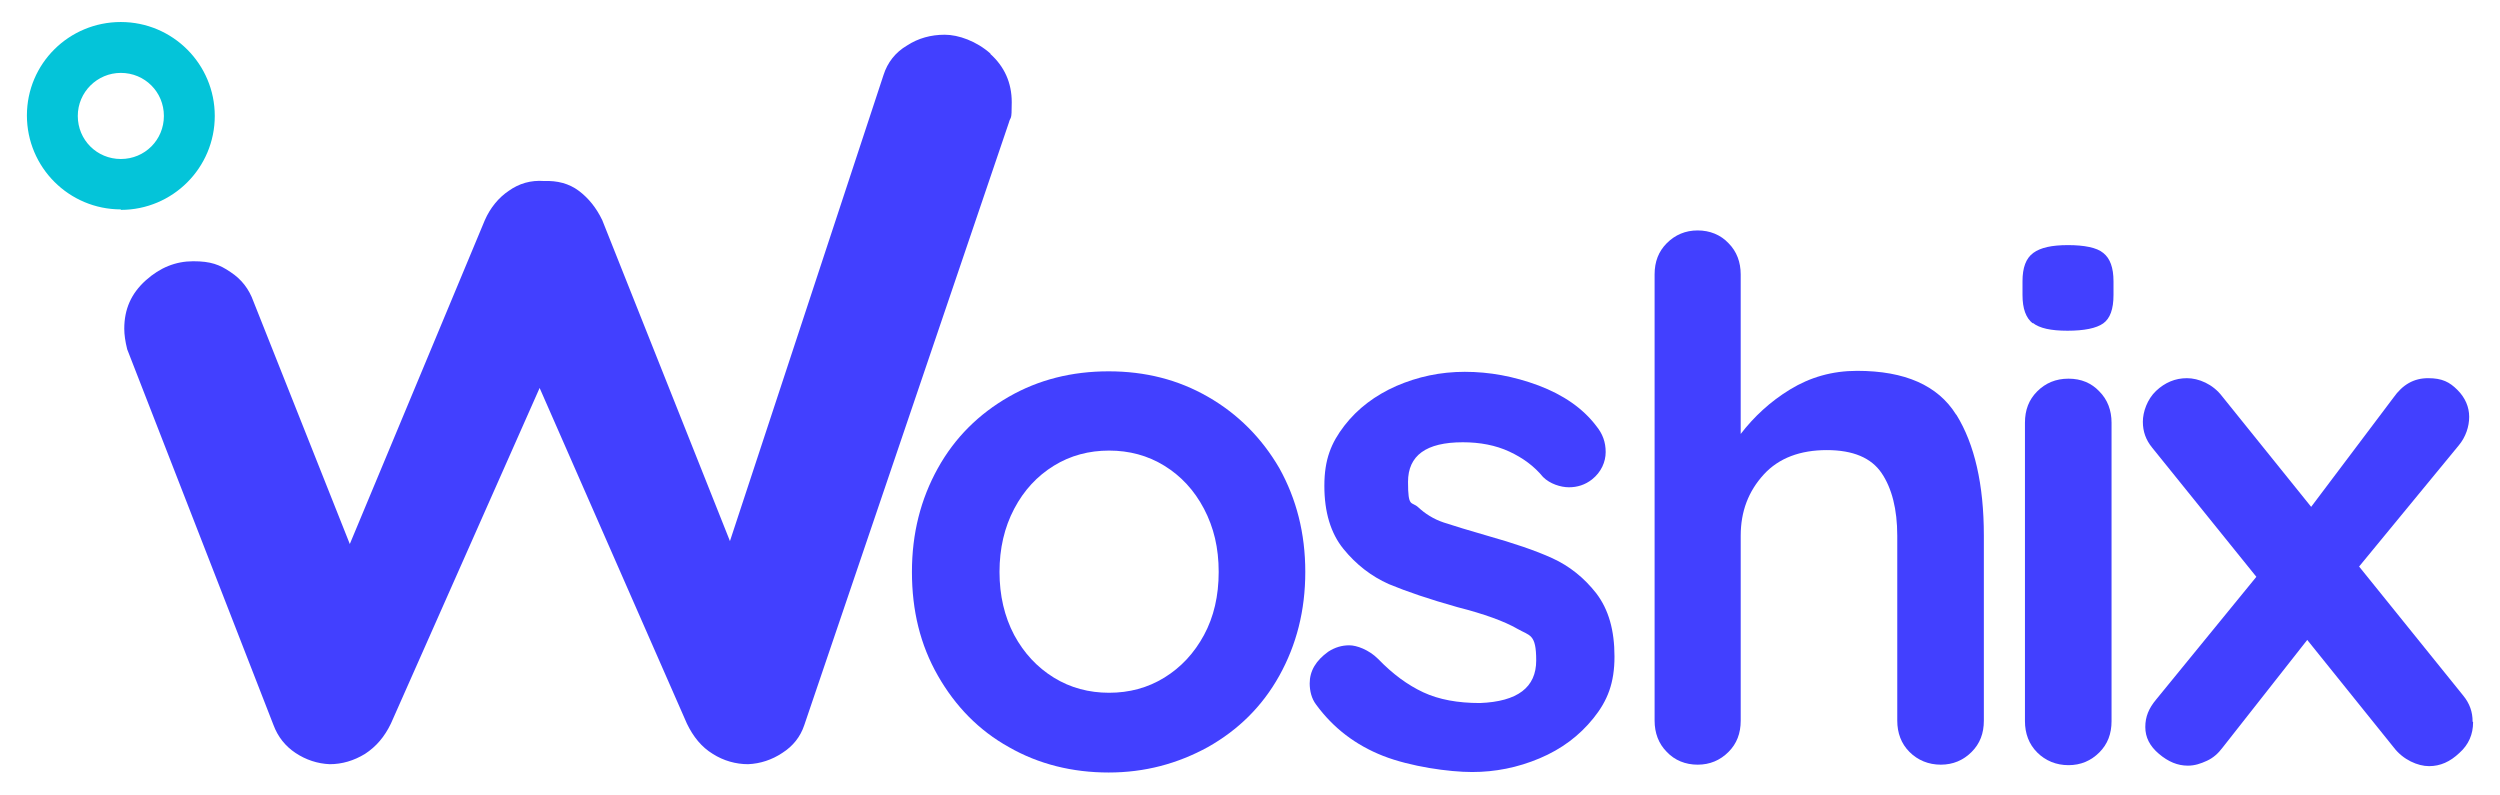
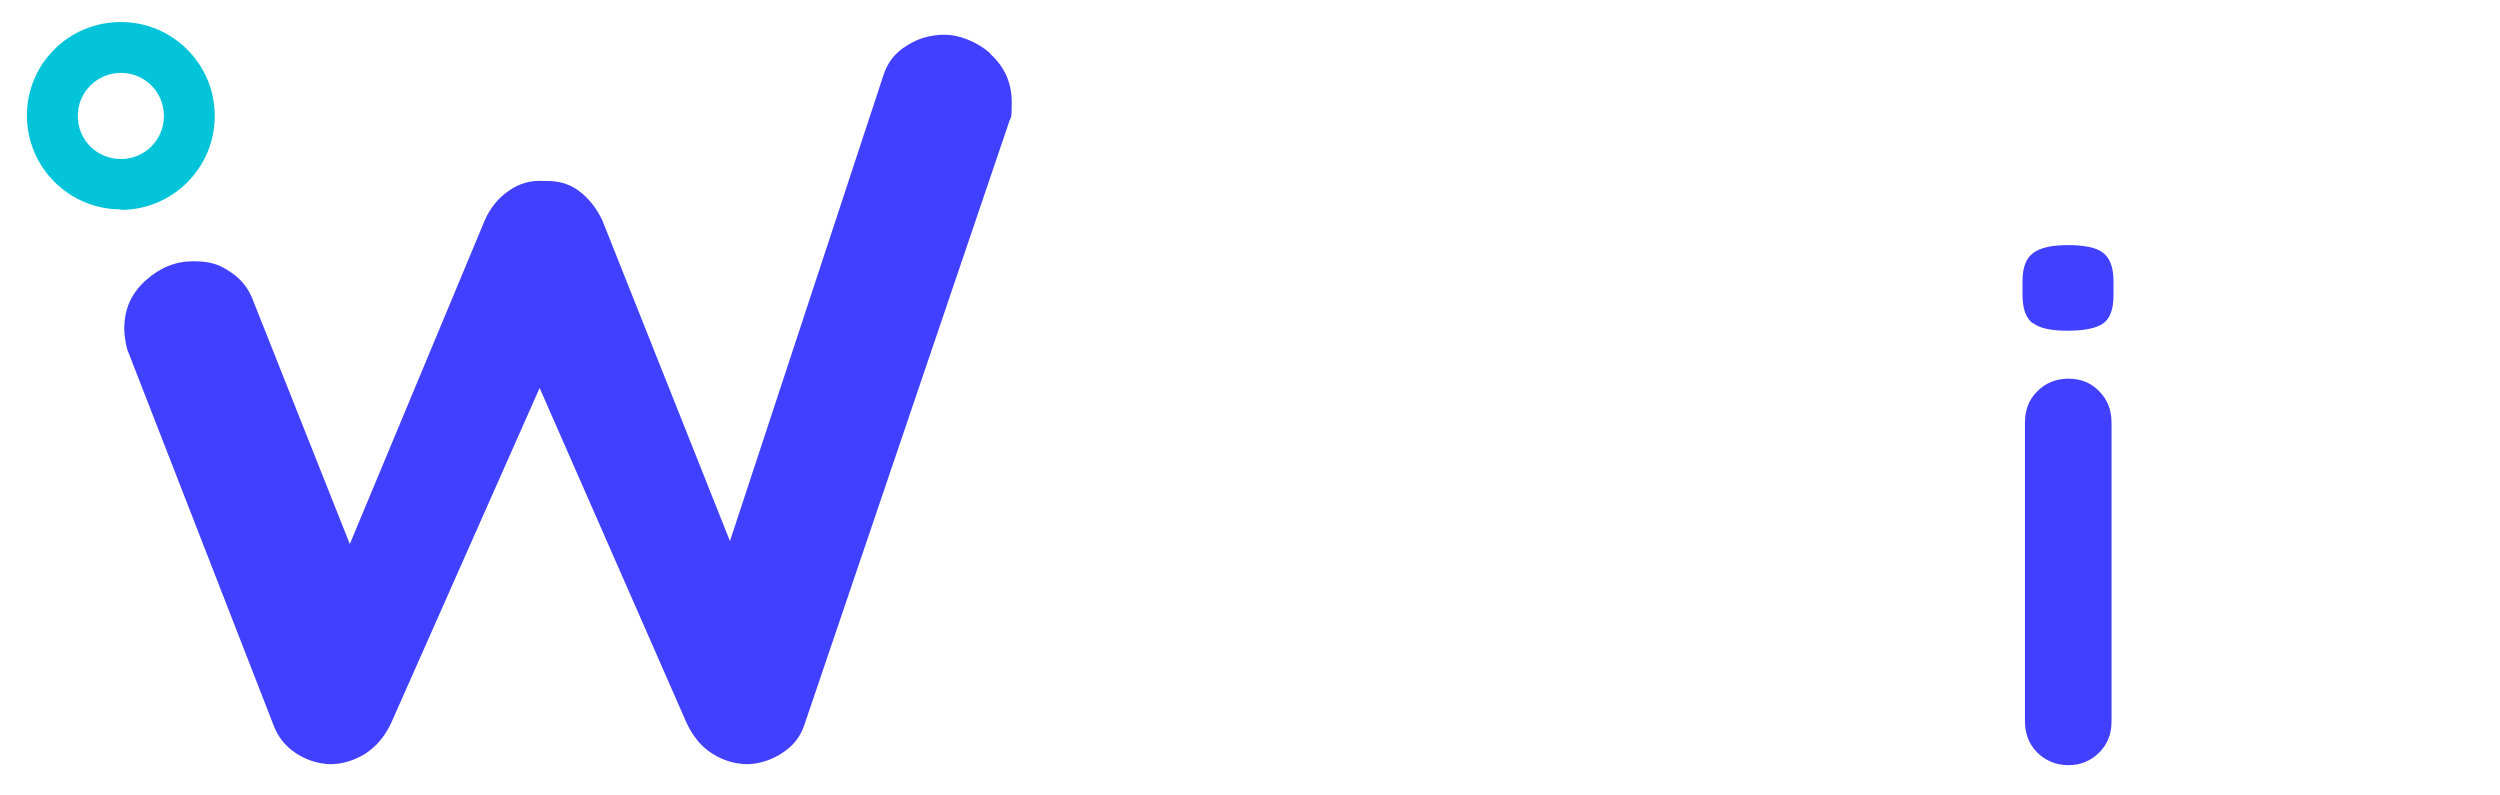
<svg xmlns="http://www.w3.org/2000/svg" id="Layer_1" viewBox="0 0 511 162.4">
  <defs>
    <style>      .st0 {        fill: #4240ff;      }      .st1 {        fill: #04c4d9;      }    </style>
  </defs>
  <path class="st0" d="M202.4,11c2.9,2.6,4.4,5.9,4.4,9.9s-.2,2.7-.6,4.2l-41.8,123.1c-.8,2.4-2.3,4.3-4.5,5.7-2.1,1.4-4.5,2.2-7,2.3-2.5,0-5-.7-7.2-2.1-2.3-1.4-4-3.5-5.3-6.2l-30.1-68.6-30.4,68.6c-1.3,2.7-3,4.7-5.3,6.2-2.3,1.4-4.7,2.1-7.2,2.1-2.5-.1-4.9-.9-7-2.3-2.1-1.4-3.6-3.3-4.5-5.7l-29.9-76.8c-.4-1.6-.6-3-.6-4.2,0-4,1.4-7.2,4.4-9.9,2.9-2.6,6.1-3.9,9.7-3.9s5.4.7,7.6,2.2c2.3,1.5,3.8,3.5,4.7,6l19.7,49.6,27.6-66.2c1.1-2.5,2.8-4.6,4.9-6,2.1-1.5,4.5-2.2,7.2-2,2.7-.1,5.1.5,7.1,2,2,1.5,3.6,3.5,4.8,6l26.1,65.6,31.4-95.3c.8-2.5,2.4-4.6,4.8-6,2.3-1.5,4.9-2.2,7.7-2.2s6.5,1.3,9.4,3.9h0Z" />
  <g>
-     <path class="st0" d="M261.5,138.1c-3.5,6.3-8.4,11.1-14.6,14.6-6.2,3.4-12.9,5.2-20.3,5.2s-14.3-1.7-20.4-5.2c-6.1-3.4-10.9-8.3-14.5-14.6s-5.3-13.3-5.3-21.2,1.8-14.9,5.3-21.2c3.5-6.3,8.4-11.1,14.5-14.6,6.1-3.5,12.9-5.2,20.4-5.2s14.2,1.7,20.3,5.2,11,8.4,14.6,14.6c3.5,6.3,5.3,13.3,5.3,21.2s-1.8,14.9-5.3,21.2ZM246.1,104c-2-3.8-4.7-6.7-8.1-8.8s-7.2-3.1-11.3-3.1-7.9,1-11.3,3.1-6.1,5-8.1,8.8c-2,3.8-3,8.1-3,12.9s1,9.1,3,12.9c2,3.7,4.7,6.6,8.1,8.7s7.2,3.1,11.3,3.1,7.9-1,11.3-3.1,6.1-5,8.1-8.7c2-3.7,3-8,3-12.9s-1-9.1-3-12.9h0Z" />
-     <path class="st0" d="M267.7,139.7c0-2.6,1.3-4.7,3.8-6.5,1.4-.9,2.8-1.3,4.3-1.3s4,.9,5.9,2.8c3,3.1,6,5.3,9.2,6.8,3.2,1.5,7.1,2.2,11.6,2.2,7.7-.3,11.5-3.2,11.5-8.7s-1.3-5-3.9-6.5c-2.6-1.5-6.7-3-12.2-4.4-5.7-1.6-10.4-3.2-14-4.7-3.6-1.6-6.7-4-9.3-7.2-2.6-3.2-3.9-7.5-3.9-12.9s1.4-8.8,4.1-12.3,6.3-6.2,10.6-8.1c4.4-1.9,9-2.9,14-2.9s10,.9,15.1,2.8c5,1.9,9,4.6,11.8,8.3,1.3,1.6,1.9,3.3,1.9,5.3s-.9,4.1-2.8,5.6c-1.4,1.1-3,1.6-4.7,1.6s-3.9-.7-5.3-2.1c-1.8-2.2-4.1-3.9-6.9-5.2-2.8-1.3-6-1.9-9.5-1.9-7.5,0-11.2,2.7-11.2,8.1s.7,3.9,2.1,5.2,3.1,2.4,5.2,3.1c2.1.7,5.1,1.6,8.9,2.7,5.3,1.5,9.8,3,13.3,4.6,3.5,1.6,6.5,4,9,7.2,2.5,3.3,3.7,7.5,3.7,12.9s-1.4,9-4.3,12.6c-2.9,3.6-6.5,6.3-11,8.2-4.5,1.9-9.1,2.8-13.8,2.8s-12.6-1.1-18.2-3.3c-5.6-2.2-10.2-5.7-13.7-10.5-.9-1.2-1.3-2.7-1.3-4.4h0Z" />
-     <path class="st0" d="M399.9,84.8c3.7,6,5.6,14.2,5.6,24.7v37.8c0,2.6-.8,4.7-2.5,6.4-1.7,1.7-3.8,2.6-6.3,2.6s-4.7-.9-6.4-2.6-2.5-3.9-2.5-6.4v-37.8c0-5.4-1.1-9.7-3.2-12.8s-5.8-4.7-11.2-4.7-9.8,1.6-12.9,5-4.7,7.5-4.7,12.5v37.8c0,2.6-.8,4.7-2.5,6.4-1.7,1.7-3.8,2.6-6.3,2.6s-4.7-.9-6.3-2.6c-1.7-1.7-2.5-3.9-2.5-6.4V56.1c0-2.6.8-4.7,2.5-6.4,1.7-1.7,3.8-2.6,6.3-2.6s4.7.9,6.3,2.6c1.7,1.7,2.5,3.9,2.5,6.4v32.6c2.7-3.5,6-6.6,10.1-9.1,4.1-2.5,8.6-3.8,13.7-3.8,9.8,0,16.5,3,20.2,8.9h0Z" />
    <path class="st0" d="M415.5,66.1c-1.4-1.1-2.1-3-2.1-5.8v-2.8c0-2.8.7-4.7,2.2-5.8s3.8-1.6,7.1-1.6,5.9.5,7.2,1.6c1.4,1.1,2.1,3,2.1,5.8v2.8c0,2.9-.7,4.8-2.1,5.8s-3.9,1.5-7.3,1.5-5.7-.5-7.1-1.6h0ZM429.1,153.8c-1.7,1.7-3.8,2.6-6.3,2.6s-4.7-.9-6.4-2.6-2.5-3.9-2.5-6.4v-61c0-2.6.8-4.7,2.5-6.4,1.7-1.7,3.8-2.6,6.4-2.6s4.7.9,6.3,2.6c1.7,1.7,2.5,3.9,2.5,6.4v61c0,2.6-.8,4.7-2.5,6.4Z" />
-     <path class="st0" d="M505.5,147.6c0,2.5-.9,4.6-2.8,6.3-1.9,1.8-3.9,2.7-6.2,2.7s-5.3-1.3-7.2-3.8l-17.7-22-17.3,22c-.9,1.2-1.9,2.1-3.2,2.7s-2.5,1-3.9,1c-2.1,0-4-.8-5.9-2.4-1.9-1.6-2.8-3.4-2.8-5.5s.7-3.8,2.2-5.6l20.5-25.1-21.3-26.4c-1.3-1.6-1.9-3.3-1.9-5.3s.9-4.6,2.7-6.3c1.8-1.7,3.9-2.6,6.3-2.6s5.3,1.2,7.2,3.7l18.2,22.6,16.8-22.3c1.9-2.7,4.2-4,7.1-4s4.4.8,6,2.4,2.4,3.5,2.4,5.5-.7,4.1-2.1,5.8l-20.4,24.8,21.3,26.4c1.3,1.6,1.9,3.3,1.9,5.3h0Z" />
  </g>
  <path class="st1" d="M24.7,42.8c-10.6,0-19.2-8.6-19.2-19.2S14.1,4.5,24.7,4.5s19.2,8.6,19.2,19.2-8.6,19.2-19.2,19.2ZM24.7,14.9c-4.8,0-8.8,3.9-8.8,8.8s3.9,8.8,8.8,8.8,8.8-3.9,8.8-8.8-3.9-8.8-8.8-8.8Z" />
</svg>